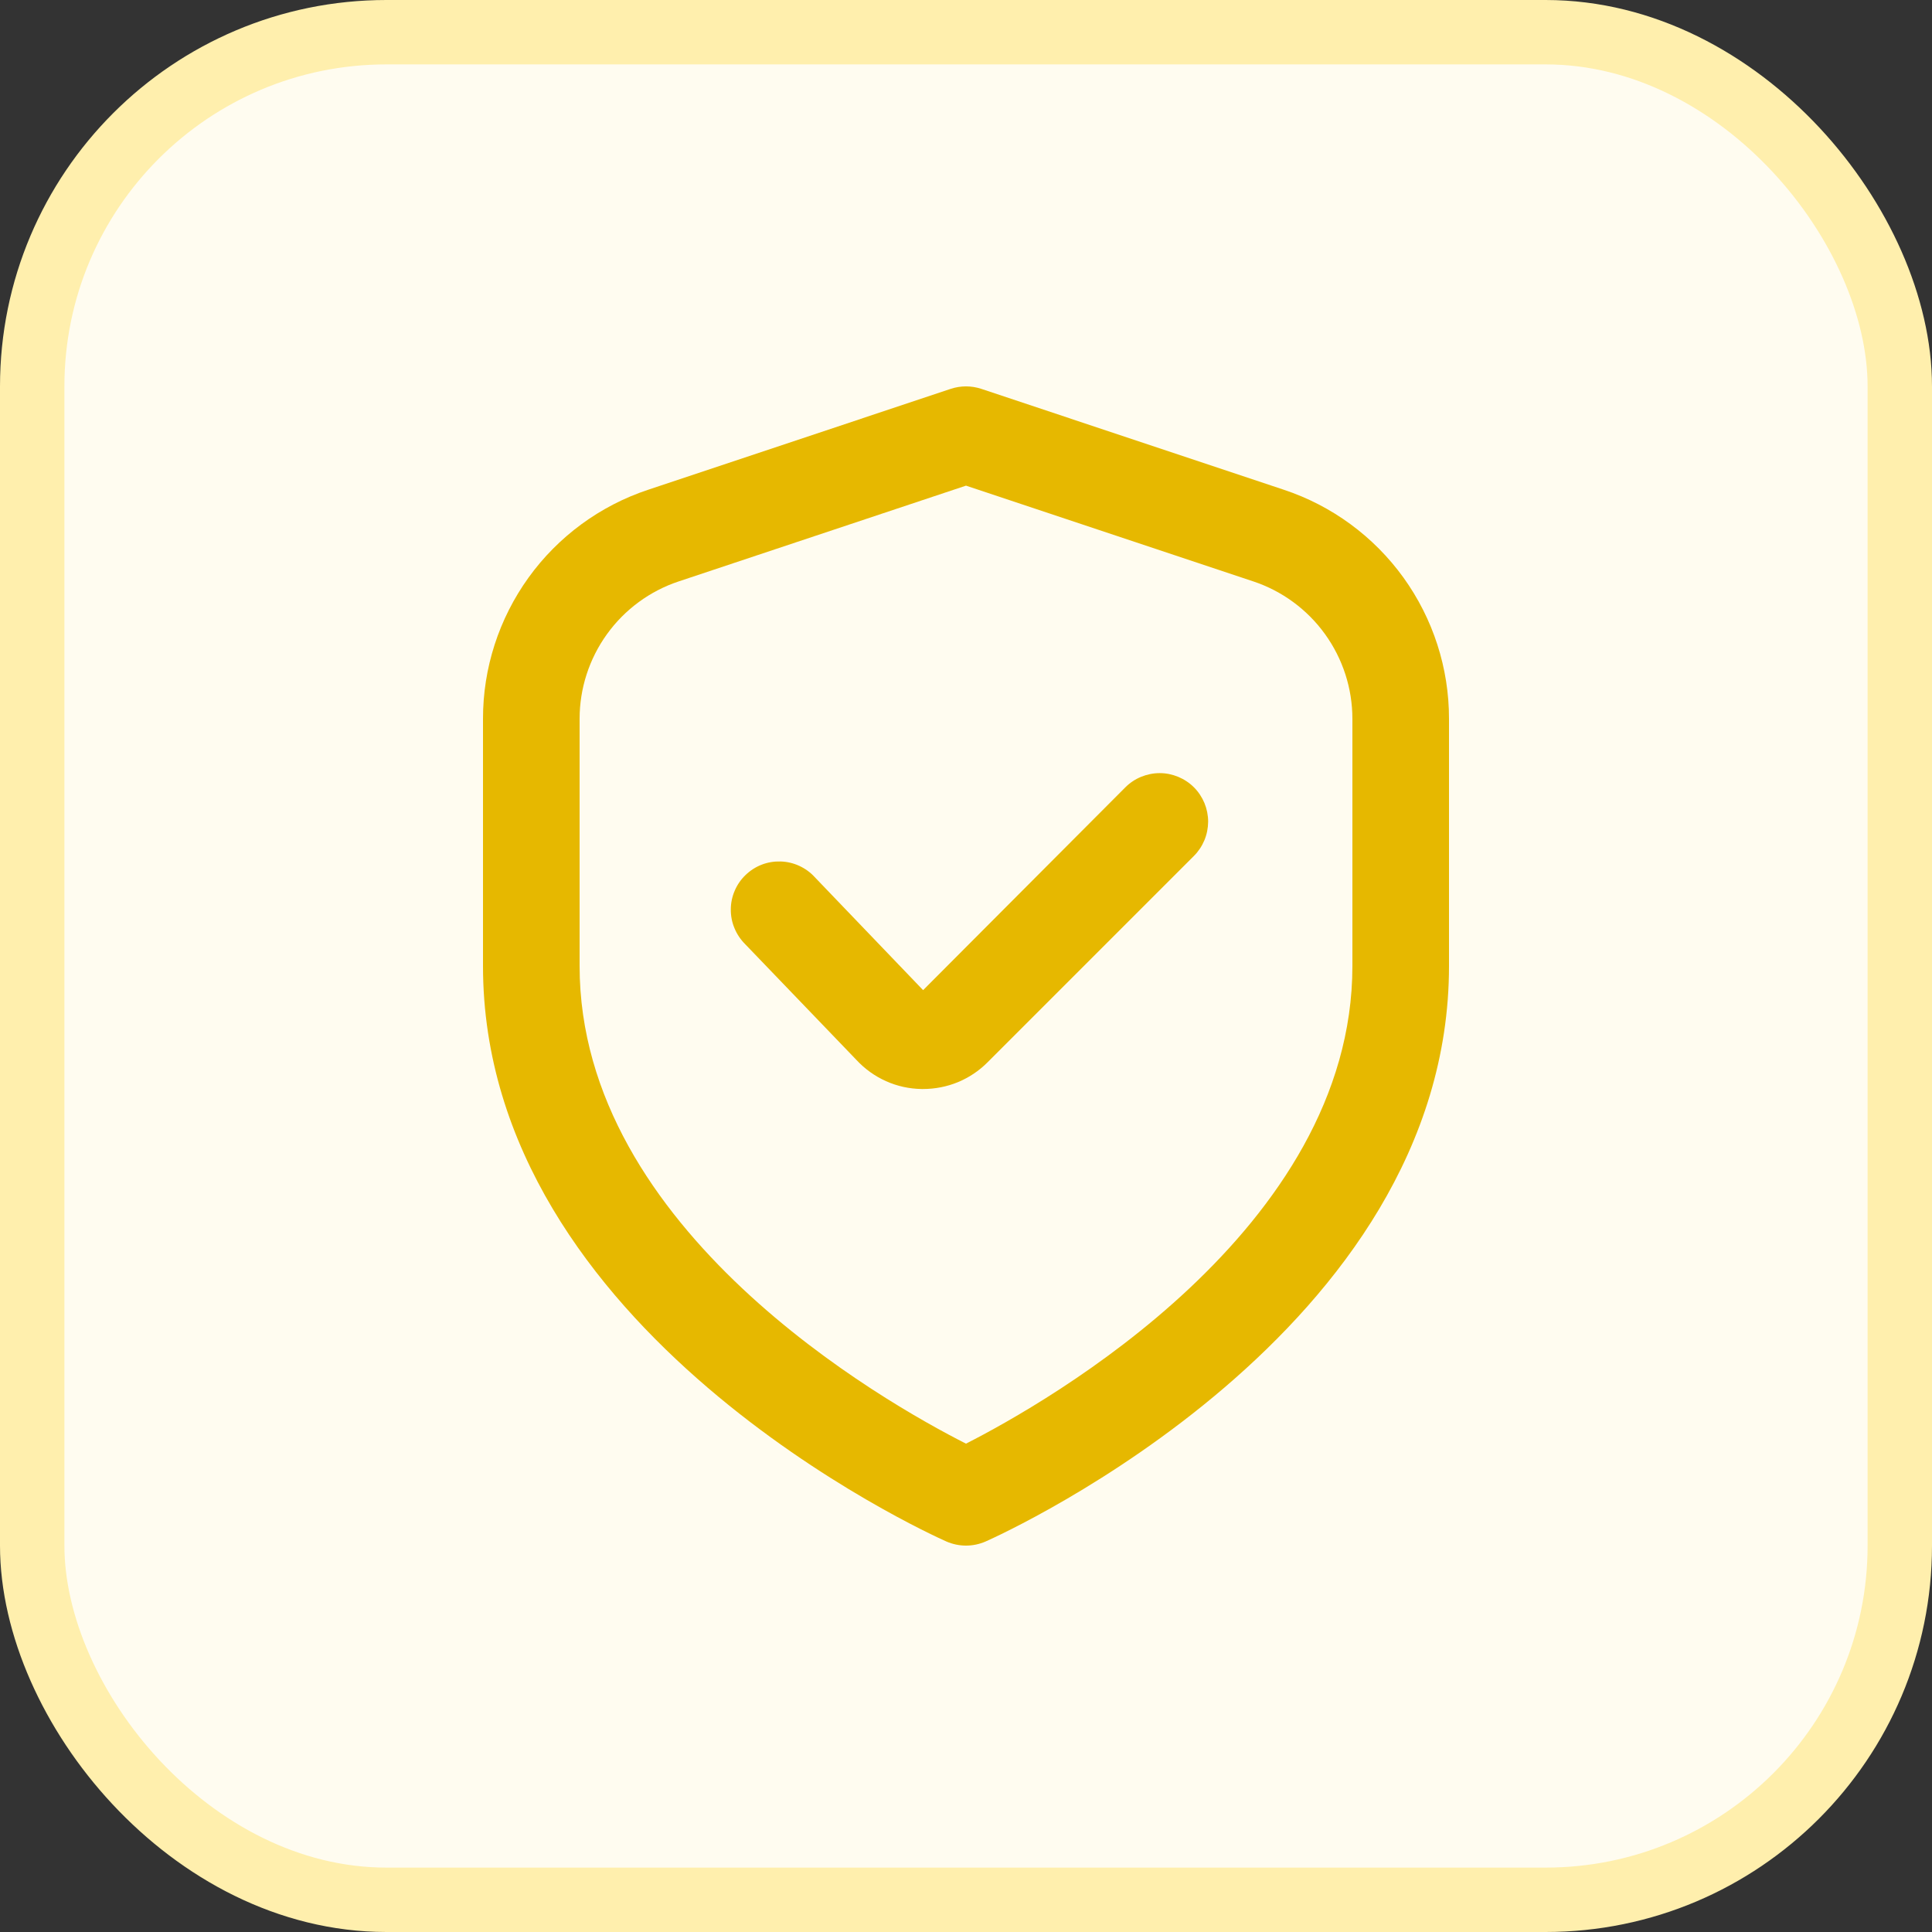
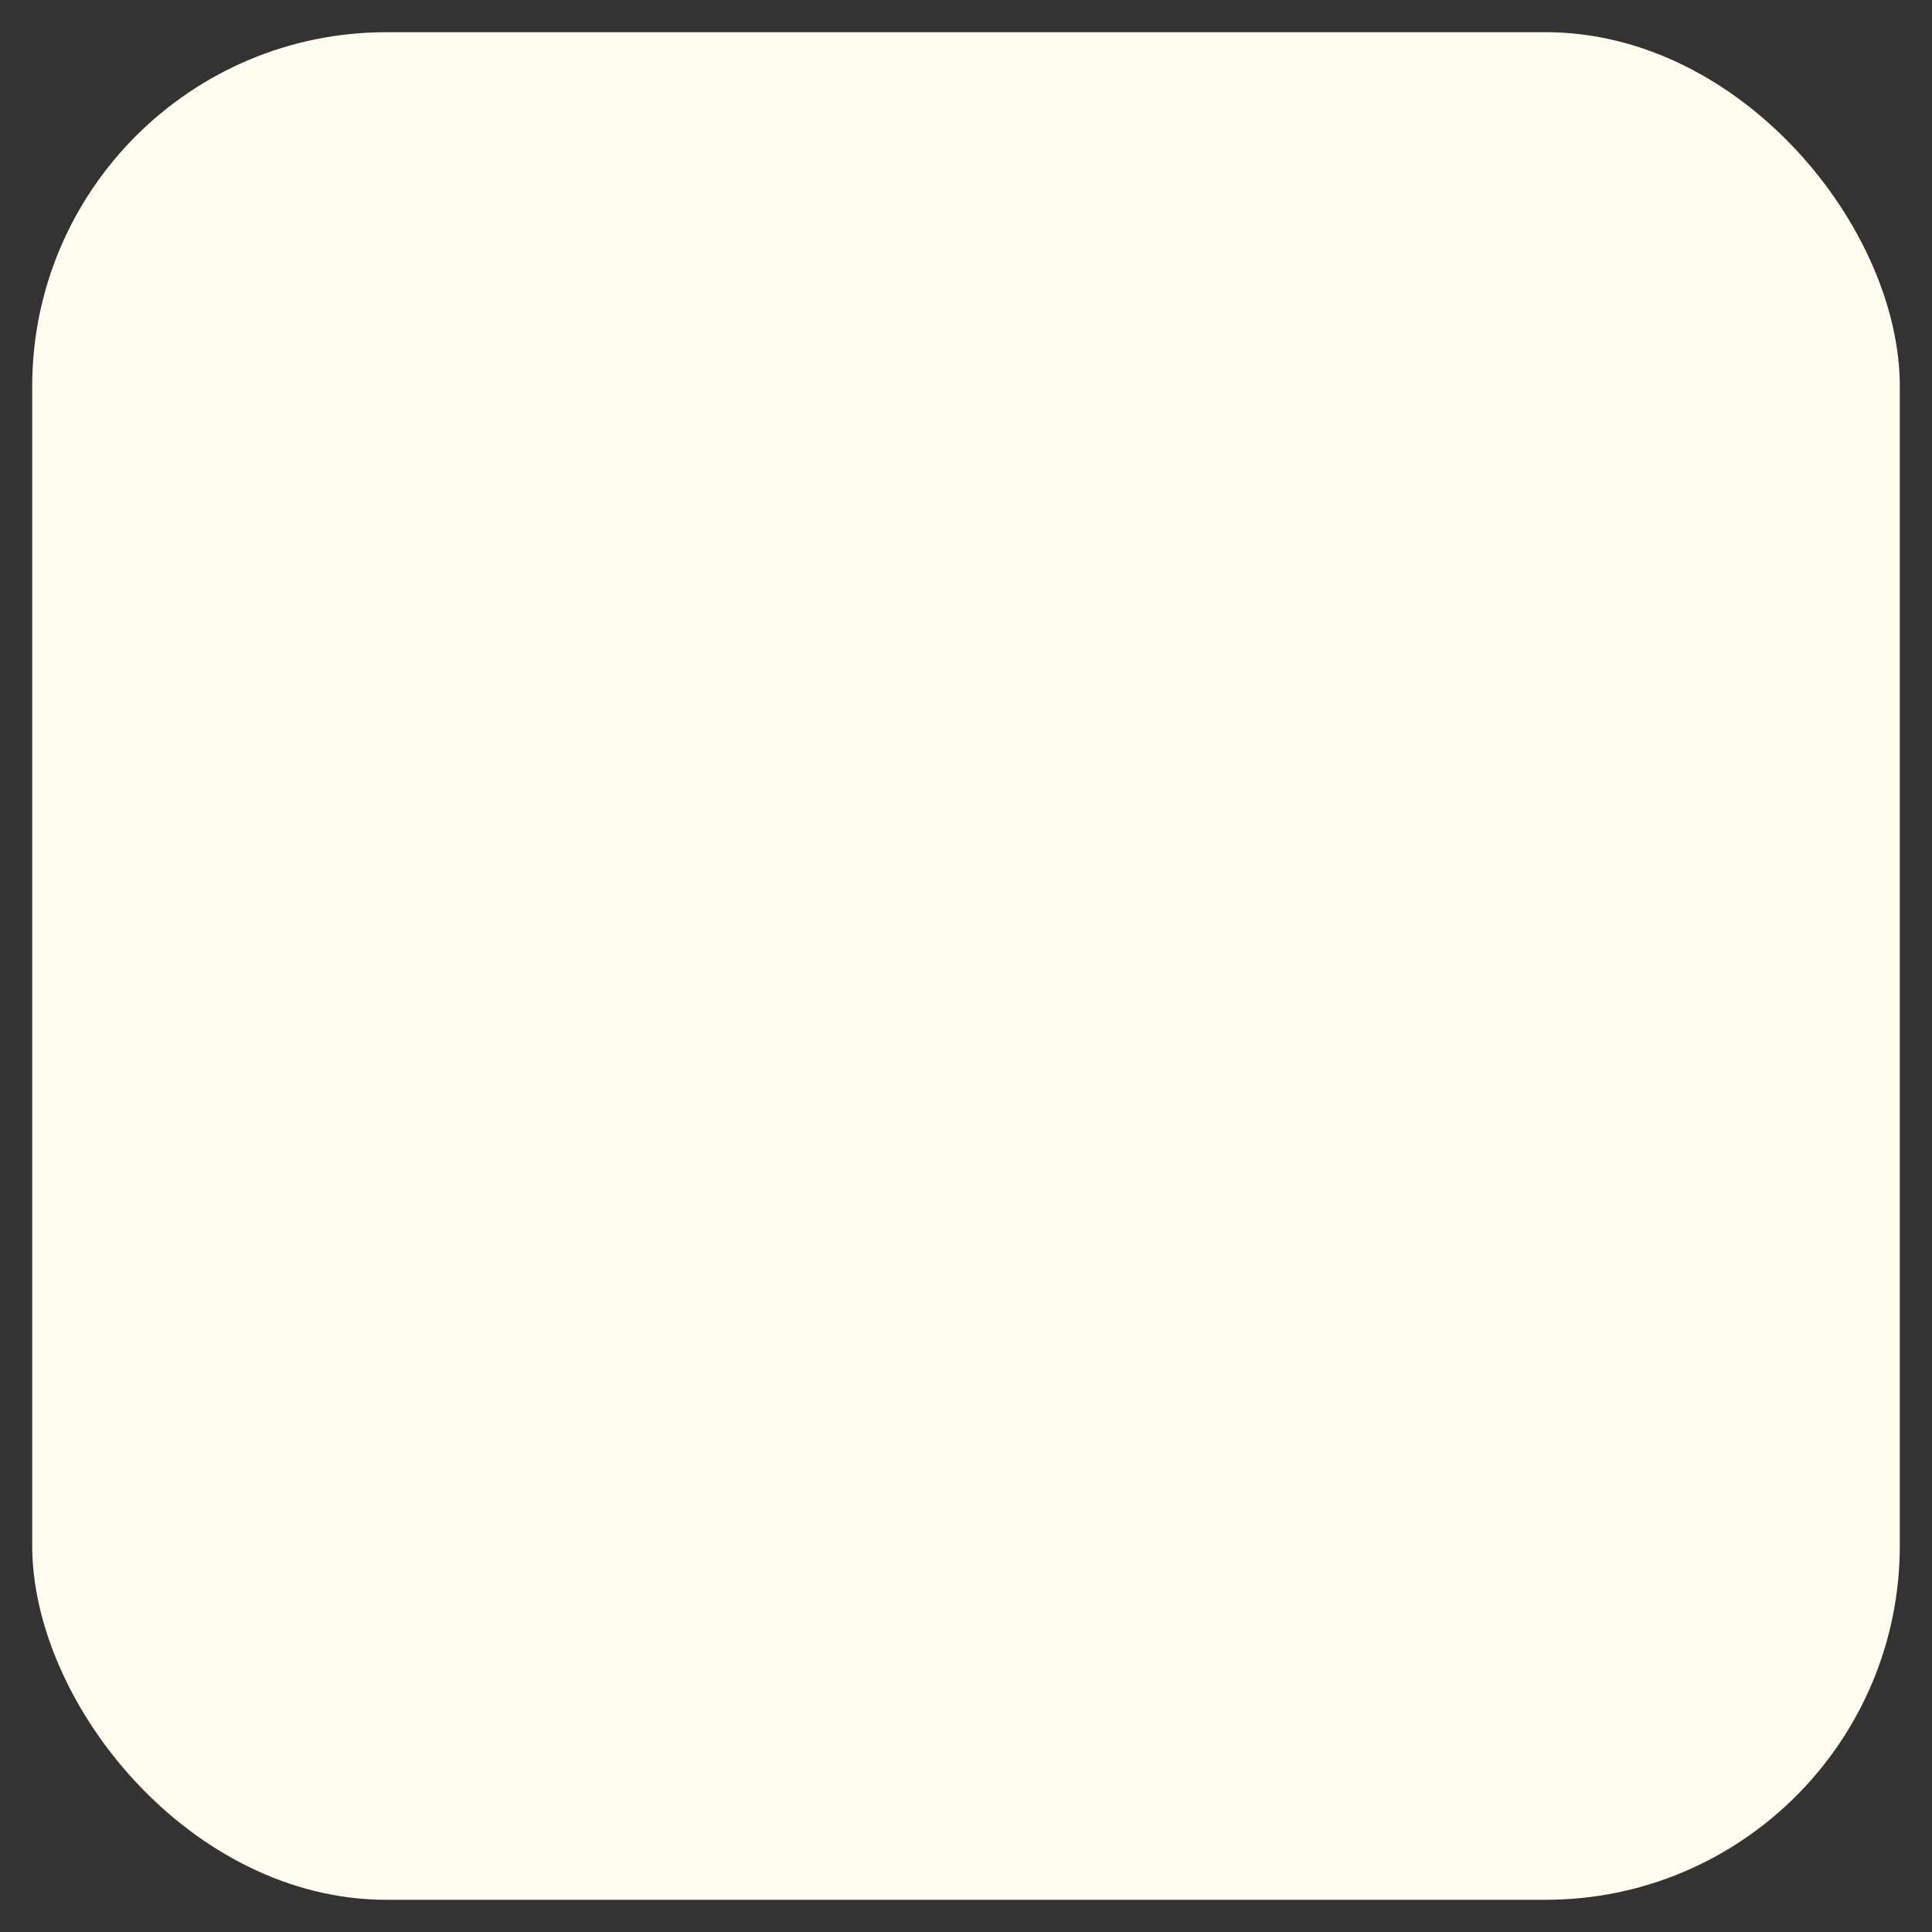
<svg xmlns="http://www.w3.org/2000/svg" width="30" height="30" viewBox="0 0 30 30" fill="none">
  <rect x="0" y="0" width="30" height="30" fill="#333333" stroke="none" />
  <rect x="0.5" y="0.5" width="29" height="29" rx="5.5" fill="#FFFCF0" />
-   <rect x="0.5" y="0.5" width="29" height="29" rx="5.5" stroke="#FFEFAD" />
  <g clip-path="url(#clip0_4207_21113)">
    <g clip-path="url(#clip1_4207_21113)">
-       <path d="M19.936 7.605L15.237 6.038C15.083 5.987 14.917 5.987 14.763 6.038L10.064 7.605C9.317 7.853 8.667 8.331 8.207 8.969C7.747 9.608 7.499 10.375 7.5 11.162V15C7.5 20.672 14.4 23.805 14.695 23.936C14.791 23.978 14.895 24 15 24C15.105 24 15.209 23.978 15.305 23.936C15.6 23.805 22.5 20.672 22.5 15V11.162C22.501 10.375 22.253 9.608 21.793 8.969C21.333 8.331 20.683 7.853 19.936 7.605ZM21 15C21 19.091 16.261 21.775 15 22.417C13.738 21.777 9 19.102 9 15V11.162C9 10.69 9.149 10.23 9.425 9.847C9.701 9.464 10.091 9.177 10.539 9.028L15 7.541L19.461 9.028C19.909 9.177 20.299 9.464 20.575 9.847C20.851 10.23 21 10.69 21 11.162V15Z" fill="#E6B800" />
-       <path d="M17.475 12.225L14.334 15.375L12.651 13.62C12.584 13.546 12.502 13.487 12.411 13.445C12.32 13.403 12.222 13.38 12.122 13.377C12.022 13.374 11.922 13.39 11.829 13.426C11.735 13.462 11.65 13.517 11.578 13.586C11.506 13.655 11.448 13.738 11.409 13.83C11.369 13.922 11.348 14.021 11.348 14.121C11.347 14.221 11.366 14.321 11.405 14.413C11.443 14.505 11.499 14.589 11.57 14.66L13.3 16.46C13.429 16.599 13.585 16.711 13.758 16.788C13.931 16.866 14.119 16.907 14.309 16.91H14.333C14.519 16.91 14.704 16.874 14.876 16.803C15.047 16.732 15.204 16.627 15.335 16.495L18.539 13.291C18.609 13.221 18.664 13.138 18.702 13.047C18.74 12.956 18.759 12.858 18.76 12.759C18.76 12.66 18.74 12.562 18.703 12.471C18.665 12.38 18.61 12.296 18.54 12.226C18.47 12.156 18.387 12.101 18.296 12.063C18.204 12.025 18.107 12.005 18.008 12.005C17.909 12.005 17.811 12.025 17.72 12.062C17.628 12.1 17.545 12.155 17.475 12.225Z" fill="#E6B800" />
-     </g>
+       </g>
  </g>
  <defs>
    <clipPath id="clip0_4207_21113">
-       <rect width="18" height="18" fill="white" transform="translate(6 6)" />
-     </clipPath>
+       </clipPath>
    <clipPath id="clip1_4207_21113">
      <rect width="18" height="18" fill="white" transform="translate(6 6)" />
    </clipPath>
  </defs>
</svg>